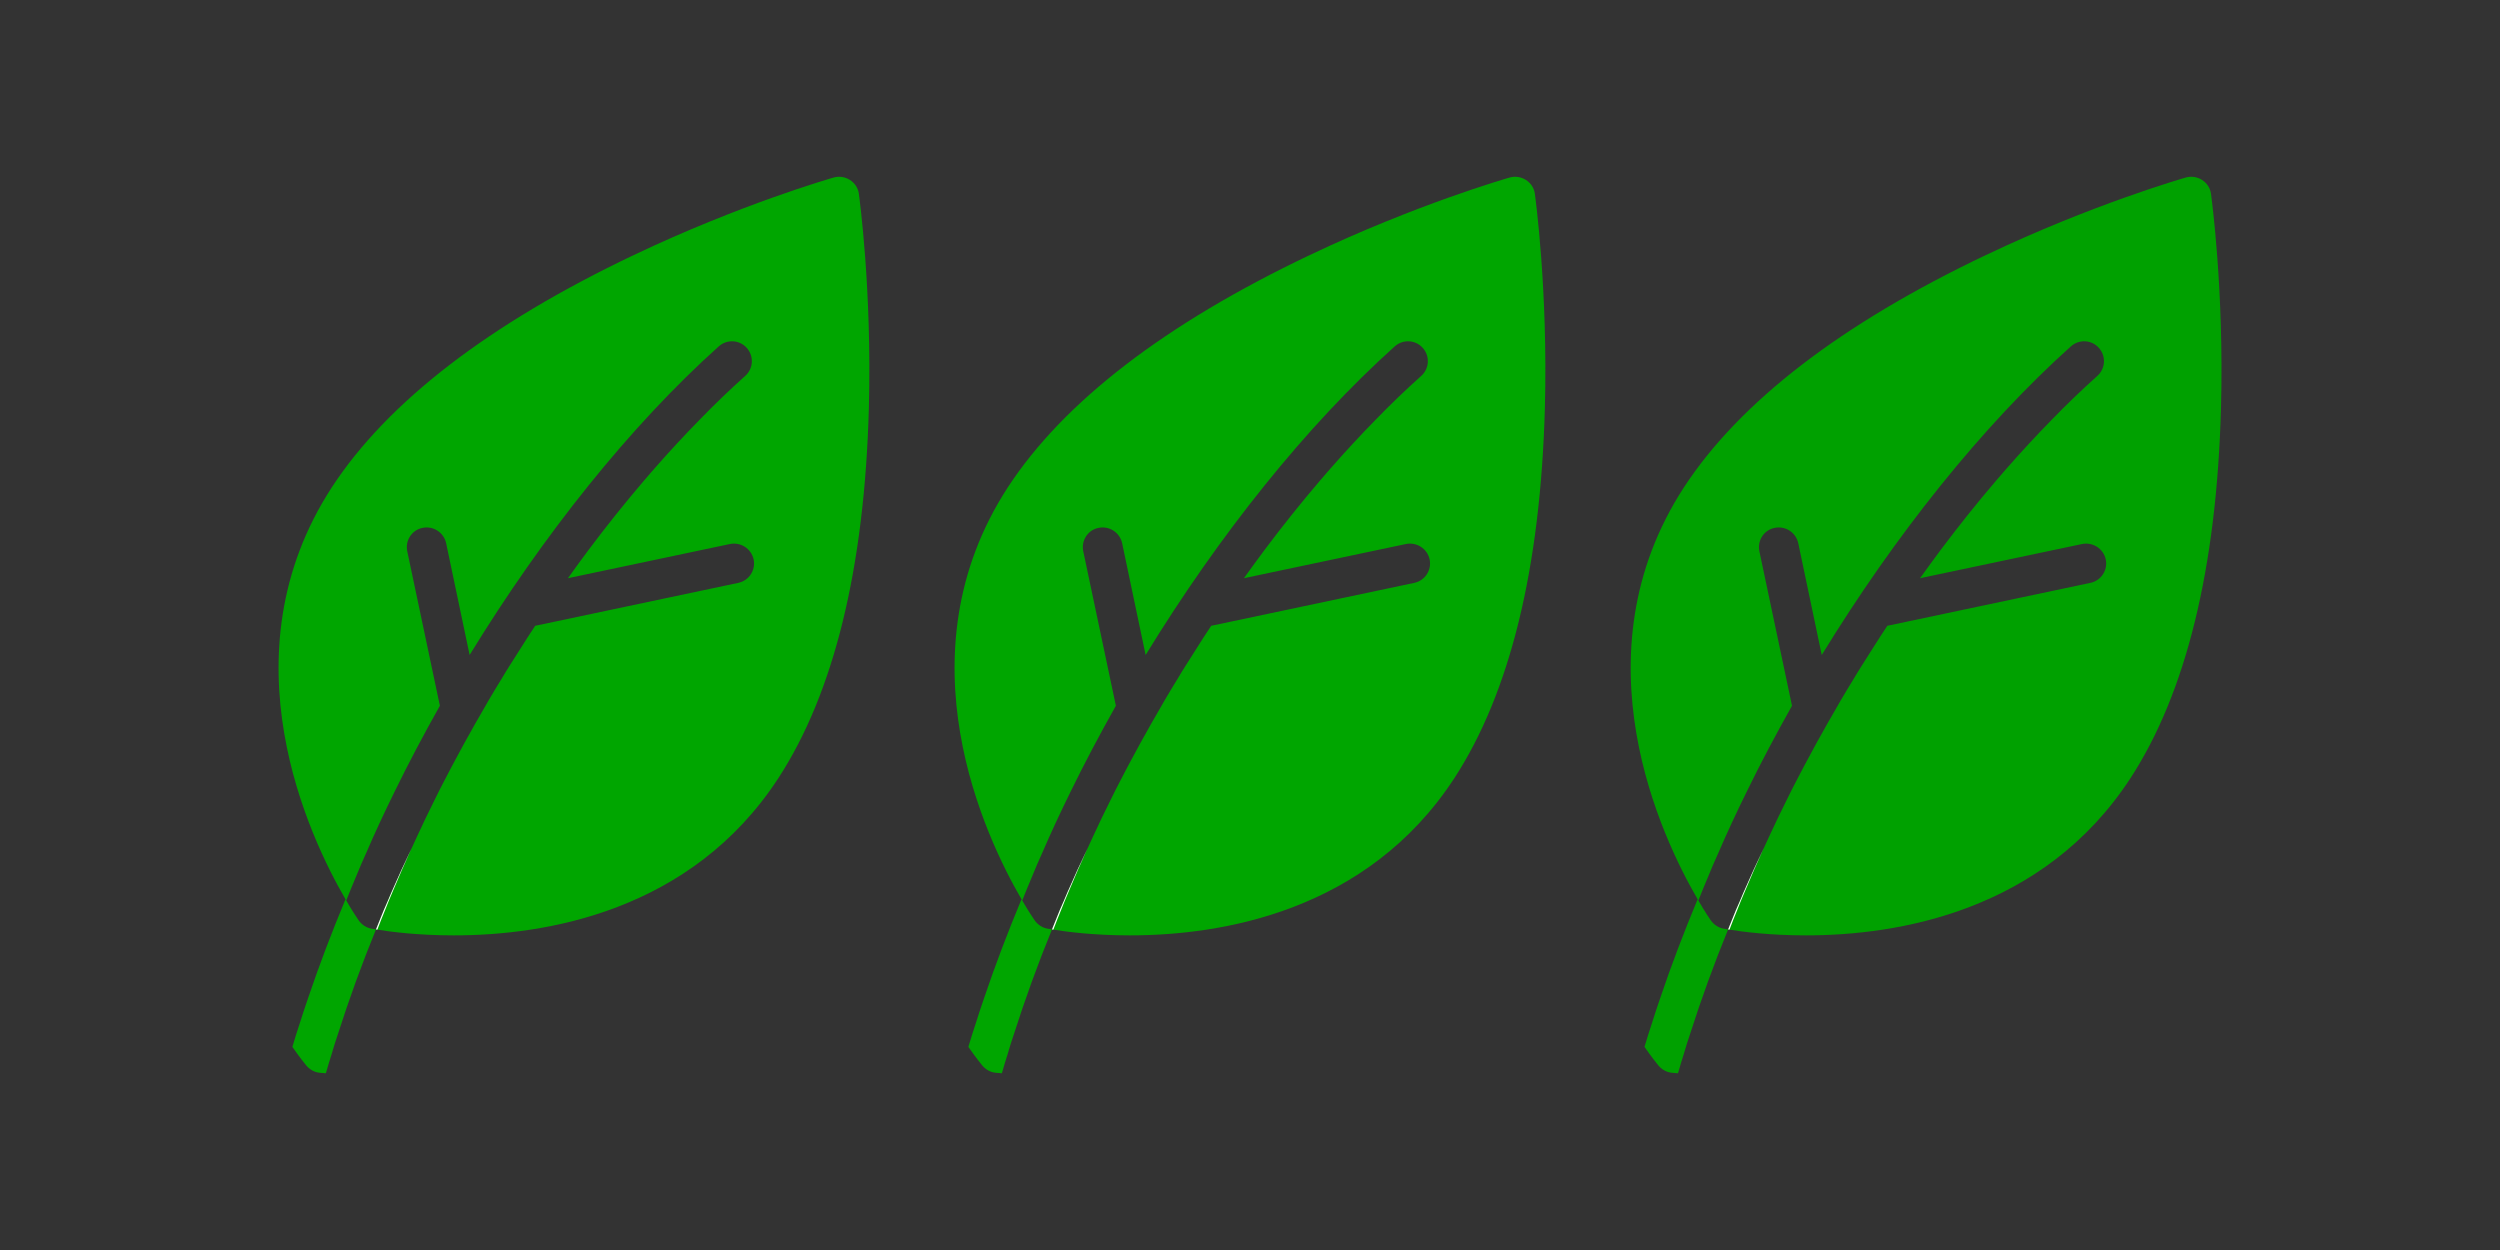
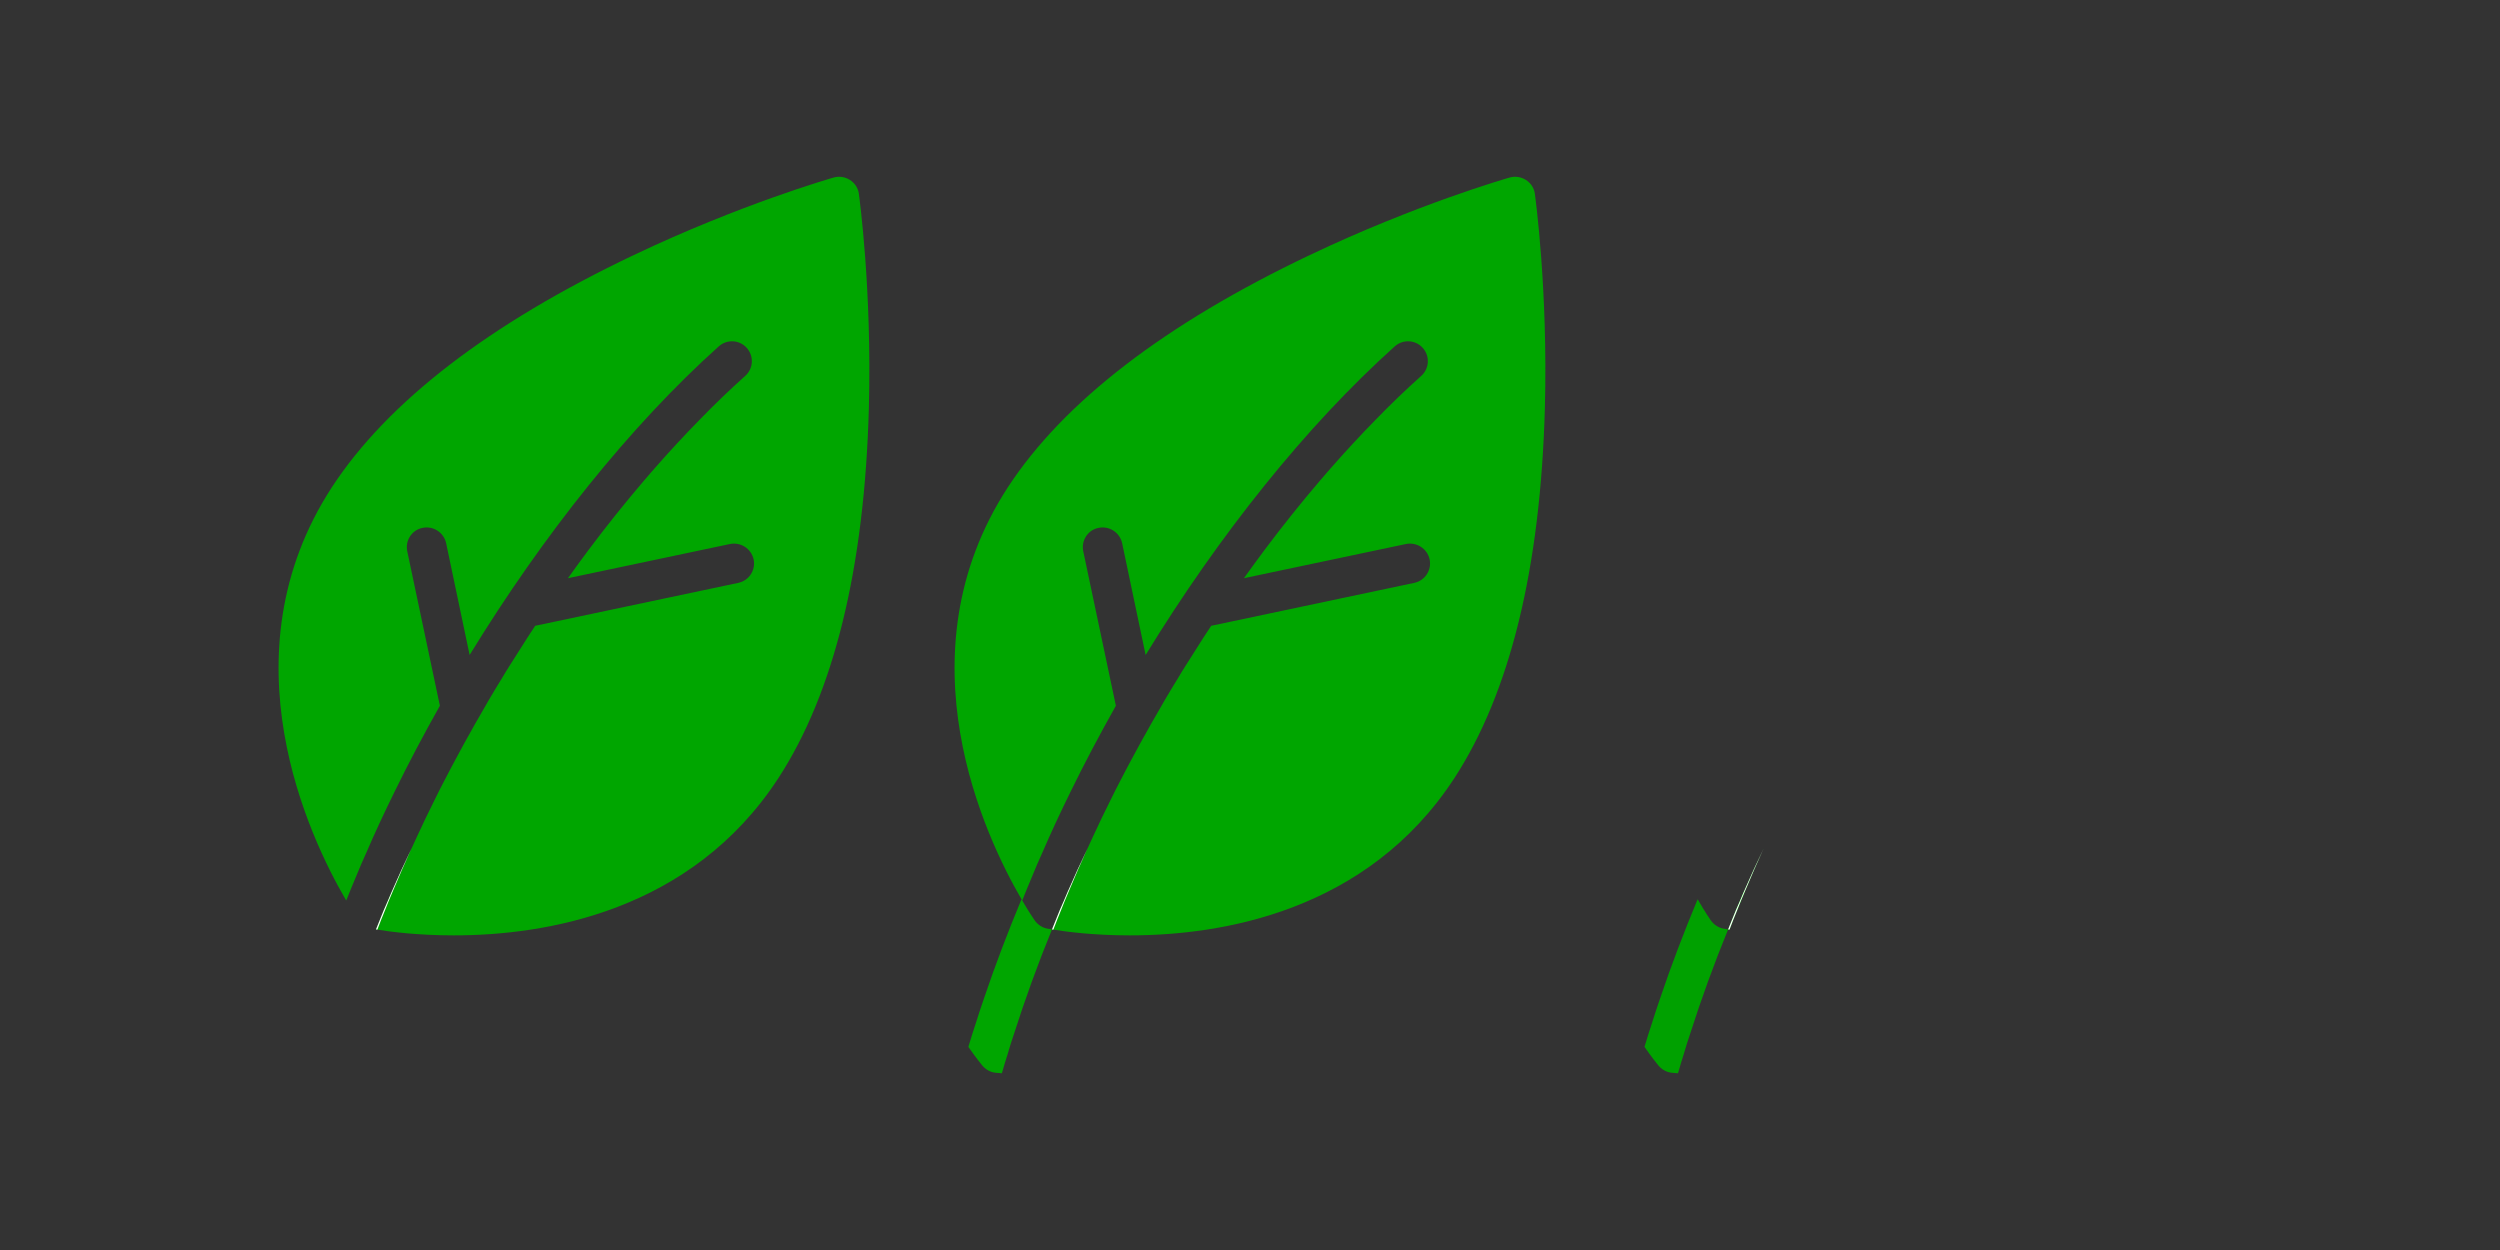
<svg xmlns="http://www.w3.org/2000/svg" id="a" data-name="Layer 1" viewBox="0 0 200 100">
  <rect x="0" y="0" width="200" height="100" fill="#333333" stroke="none" />
  <defs>
    <style>
      .b {
        fill: #fff;
      }

      .b, .c, .d {
        stroke-width: 0px;
      }

      .c {
        fill: #00a100;
      }

      .d {
        fill: #00a600;
      }
    </style>
  </defs>
  <g>
    <path class="d" d="m69.51,32.64c-.35,12.81-2.79,22.77-7.24,29.61-3.49,5.35-8.15,8.49-12.86,10.3s-9.45,2.28-13.11,2.28c-2.92,0-5.14-.3-6.11-.46.19-.51.39-1.01.6-1.52.2-.5.4-1.01.62-1.51.48-1.15.98-2.3,1.5-3.44.03-.06.06-.13.09-.19.12-.28.25-.56.39-.85.46-.99.93-1.98,1.43-2.97.24-.49.49-.99.75-1.48.35-.68.71-1.36,1.08-2.04.35-.66.71-1.31,1.08-1.96.2-.37.41-.74.63-1.11.24-.43.49-.86.74-1.29.35-.59.7-1.18,1.06-1.76.19-.33.4-.66.6-.98.31-.5.62-.99.94-1.48.35-.56.71-1.12,1.08-1.67,0-.02.03-.04.04-.06l.3-.06,15.94-3.37c.86-.18,1.41-1.02,1.23-1.88-.19-.86-1.03-1.4-1.89-1.23l-12.51,2.64-.46.1c.28-.39.56-.77.84-1.16.28-.38.56-.76.84-1.14,1.42-1.89,2.87-3.71,4.35-5.44.21-.24.41-.48.62-.72h0c.1-.12.18-.21.27-.31.6-.68,1.19-1.35,1.8-2,.3-.33.6-.65.9-.96.3-.32.61-.64.91-.94,1.21-1.25,2.43-2.42,3.66-3.52.65-.58.71-1.58.12-2.24-.58-.65-1.58-.71-2.24-.12-7.08,6.35-14.06,15.1-19.93,24.69l-1.88-8.95c-.19-.85-1.02-1.4-1.89-1.22-.86.17-1.4,1.02-1.22,1.87l2.61,12.36c-1.27,2.26-2.49,4.55-3.61,6.85-.81,1.64-1.58,3.29-2.29,4.94-.29.63-.56,1.27-.82,1.91-.27.63-.52,1.25-.77,1.88-.02-.03-.04-.06-.06-.1-2.86-4.91-9.85-19.51-1.09-32.96,4.46-6.83,12.59-13.08,24.16-18.58,8.54-4.06,15.69-6.11,15.99-6.2.44-.12.91-.05,1.3.2.39.25.65.65.71,1.11.04.31,1.05,7.68.8,17.13Z" />
-     <path class="d" d="m30.08,74.35c-1.14,2.79-2.16,5.6-3.05,8.39-.18.52-.34,1.04-.49,1.56-.17.52-.32,1.04-.47,1.56-.26-.02-.43-.03-.5-.04-.41-.04-.78-.25-1.05-.56-.09-.11-.52-.63-1.13-1.51.19-.64.39-1.29.61-1.94.21-.66.42-1.32.65-1.97.89-2.64,1.9-5.28,2.99-7.9.02.04.04.07.06.1.53.92.92,1.48,1,1.6.24.33.59.57,1,.65.05.01.18.03.38.06Z" />
    <g>
      <path class="d" d="m32.91,67.9c-.52,1.14-1.02,2.29-1.5,3.44-.22.5-.42,1.01-.62,1.51-.04,0-.07,0-.1,0,.22-.5.44-1,.65-1.51.5-1.15,1.02-2.29,1.57-3.43Z" />
      <path class="d" d="m31.34,71.33c-.21.51-.43,1.01-.65,1.51-.21.5-.41,1-.61,1.51.03.01.07.01.11.02.19-.51.39-1.01.6-1.52.2-.5.4-1.01.62-1.51-.02,0-.05-.01-.07-.01Z" />
    </g>
    <path class="b" d="m32.91,67.9c-.52,1.14-1.02,2.29-1.5,3.44-.22.5-.42,1.01-.62,1.51-.21.51-.41,1.01-.6,1.52-.04,0-.08,0-.11-.02.2-.51.4-1.01.61-1.51.22-.5.44-1,.65-1.51.5-1.15,1.02-2.29,1.57-3.43Z" />
  </g>
  <g>
    <path class="d" d="m123.59,32.64c-.35,12.81-2.79,22.77-7.24,29.61-3.49,5.35-8.15,8.49-12.86,10.3s-9.45,2.28-13.11,2.28c-2.92,0-5.14-.3-6.11-.46.19-.51.39-1.01.6-1.52.2-.5.4-1.01.62-1.51.48-1.15.98-2.3,1.5-3.44.03-.06.06-.13.09-.19.12-.28.25-.56.39-.85.46-.99.93-1.98,1.43-2.97.24-.49.49-.99.75-1.48.35-.68.71-1.36,1.08-2.04.35-.66.71-1.31,1.08-1.96.2-.37.41-.74.63-1.11.24-.43.49-.86.74-1.29.35-.59.7-1.18,1.06-1.76.19-.33.4-.66.6-.98.31-.5.62-.99.94-1.48.35-.56.71-1.12,1.08-1.67,0-.02.03-.04.04-.06l.3-.06,15.94-3.37c.86-.18,1.41-1.02,1.23-1.88-.19-.86-1.03-1.4-1.89-1.23l-12.51,2.64-.46.1c.28-.39.56-.77.84-1.16.28-.38.56-.76.84-1.14,1.42-1.89,2.87-3.71,4.35-5.44.21-.24.41-.48.62-.72h0c.1-.12.18-.21.27-.31.6-.68,1.19-1.35,1.8-2,.3-.33.6-.65.9-.96.3-.32.61-.64.91-.94,1.21-1.25,2.43-2.42,3.66-3.52.65-.58.71-1.58.12-2.24-.58-.65-1.58-.71-2.24-.12-7.08,6.35-14.06,15.1-19.93,24.69l-1.88-8.95c-.19-.85-1.02-1.4-1.89-1.22-.86.17-1.4,1.02-1.22,1.87l2.61,12.36c-1.27,2.26-2.49,4.55-3.61,6.85-.81,1.64-1.58,3.29-2.29,4.94-.29.63-.56,1.27-.82,1.91-.27.63-.52,1.25-.77,1.88-.02-.03-.04-.06-.06-.1-2.86-4.91-9.85-19.51-1.09-32.96,4.46-6.83,12.59-13.08,24.16-18.58,8.54-4.06,15.69-6.11,15.99-6.2.44-.12.91-.05,1.3.2.39.25.65.65.71,1.11.04.31,1.05,7.68.8,17.13Z" />
    <path class="d" d="m84.16,74.35c-1.14,2.79-2.16,5.6-3.05,8.39-.18.52-.34,1.04-.49,1.56-.17.52-.32,1.04-.47,1.56-.26-.02-.43-.03-.5-.04-.41-.04-.78-.25-1.05-.56-.09-.11-.52-.63-1.13-1.51.19-.64.39-1.29.61-1.94.21-.66.42-1.32.65-1.97.89-2.64,1.9-5.28,2.99-7.9.02.04.04.07.06.1.53.92.92,1.48,1,1.6.24.33.59.57,1,.65.05.01.18.03.38.06Z" />
    <g>
      <path class="d" d="m86.99,67.9c-.52,1.14-1.02,2.29-1.5,3.44-.22.5-.42,1.01-.62,1.51-.04,0-.07,0-.1,0,.22-.5.44-1,.65-1.51.5-1.15,1.02-2.29,1.57-3.43Z" />
      <path class="d" d="m85.42,71.33c-.21.51-.43,1.01-.65,1.51-.21.5-.41,1-.61,1.51.03.01.07.01.11.02.19-.51.39-1.01.6-1.52.2-.5.4-1.01.62-1.51-.02,0-.05-.01-.07-.01Z" />
    </g>
    <path class="b" d="m86.99,67.9c-.52,1.14-1.02,2.29-1.5,3.44-.22.5-.42,1.01-.62,1.51-.21.51-.41,1.01-.6,1.52-.04,0-.08,0-.11-.02.2-.51.4-1.01.61-1.51.22-.5.44-1,.65-1.51.5-1.15,1.02-2.29,1.57-3.43Z" />
  </g>
  <g>
-     <path class="c" d="m177.68,32.64c-.35,12.81-2.79,22.77-7.24,29.61-3.49,5.35-8.15,8.49-12.86,10.3s-9.45,2.28-13.11,2.28c-2.92,0-5.14-.3-6.11-.46.19-.51.39-1.01.6-1.52.2-.5.4-1.01.62-1.51.48-1.15.98-2.3,1.5-3.44.03-.06.06-.13.09-.19.12-.28.25-.56.39-.85.46-.99.93-1.98,1.43-2.97.24-.49.49-.99.75-1.48.35-.68.71-1.36,1.08-2.04.35-.66.71-1.31,1.08-1.96.2-.37.41-.74.63-1.11.24-.43.49-.86.74-1.29.35-.59.7-1.18,1.06-1.76.19-.33.4-.66.6-.98.31-.5.62-.99.94-1.48.35-.56.71-1.12,1.08-1.67,0-.02.03-.04.04-.06l.3-.06,15.94-3.37c.86-.18,1.41-1.02,1.23-1.88-.19-.86-1.03-1.4-1.89-1.23l-12.51,2.64-.46.1c.28-.39.56-.77.84-1.16.28-.38.56-.76.84-1.14,1.42-1.89,2.87-3.71,4.35-5.44.21-.24.41-.48.62-.72h0c.1-.12.18-.21.27-.31.6-.68,1.19-1.35,1.8-2,.3-.33.6-.65.9-.96.3-.32.61-.64.91-.94,1.21-1.25,2.43-2.42,3.66-3.52.65-.58.71-1.58.12-2.24-.58-.65-1.58-.71-2.24-.12-7.08,6.35-14.06,15.1-19.93,24.69l-1.88-8.95c-.19-.85-1.02-1.4-1.89-1.22-.86.17-1.4,1.02-1.22,1.87l2.61,12.36c-1.27,2.26-2.49,4.55-3.61,6.85-.81,1.64-1.58,3.29-2.29,4.94-.29.63-.56,1.27-.82,1.91-.27.63-.52,1.25-.77,1.88-.02-.03-.04-.06-.06-.1-2.86-4.91-9.85-19.51-1.09-32.96,4.46-6.83,12.59-13.08,24.16-18.58,8.54-4.06,15.69-6.11,15.99-6.2.44-.12.91-.05,1.3.2.39.25.65.65.71,1.11.04.31,1.05,7.68.8,17.13Z" />
    <path class="c" d="m138.25,74.35c-1.14,2.79-2.16,5.6-3.05,8.39-.18.52-.34,1.04-.49,1.56-.17.52-.32,1.04-.47,1.56-.26-.02-.43-.03-.5-.04-.41-.04-.78-.25-1.05-.56-.09-.11-.52-.63-1.13-1.51.19-.64.39-1.29.61-1.94.21-.66.42-1.32.65-1.97.89-2.64,1.9-5.28,2.99-7.9.02.04.04.07.06.1.53.92.92,1.48,1,1.6.24.33.59.57,1,.65.05.01.18.03.38.06Z" />
    <g>
      <path class="d" d="m141.08,67.9c-.52,1.14-1.02,2.29-1.5,3.44-.22.5-.42,1.01-.62,1.51-.04,0-.07,0-.1,0,.22-.5.44-1,.65-1.51.5-1.15,1.02-2.29,1.57-3.43Z" />
      <path class="d" d="m139.51,71.33c-.21.51-.43,1.01-.65,1.51-.21.5-.41,1-.61,1.51.03.01.07.01.11.02.19-.51.39-1.01.6-1.52.2-.5.4-1.01.62-1.51-.02,0-.05-.01-.07-.01Z" />
    </g>
    <path class="b" d="m141.08,67.9c-.52,1.14-1.02,2.29-1.5,3.44-.22.5-.42,1.01-.62,1.51-.21.51-.41,1.01-.6,1.52-.04,0-.08,0-.11-.02.2-.51.4-1.01.61-1.51.22-.5.44-1,.65-1.51.5-1.15,1.02-2.29,1.57-3.43Z" />
  </g>
</svg>